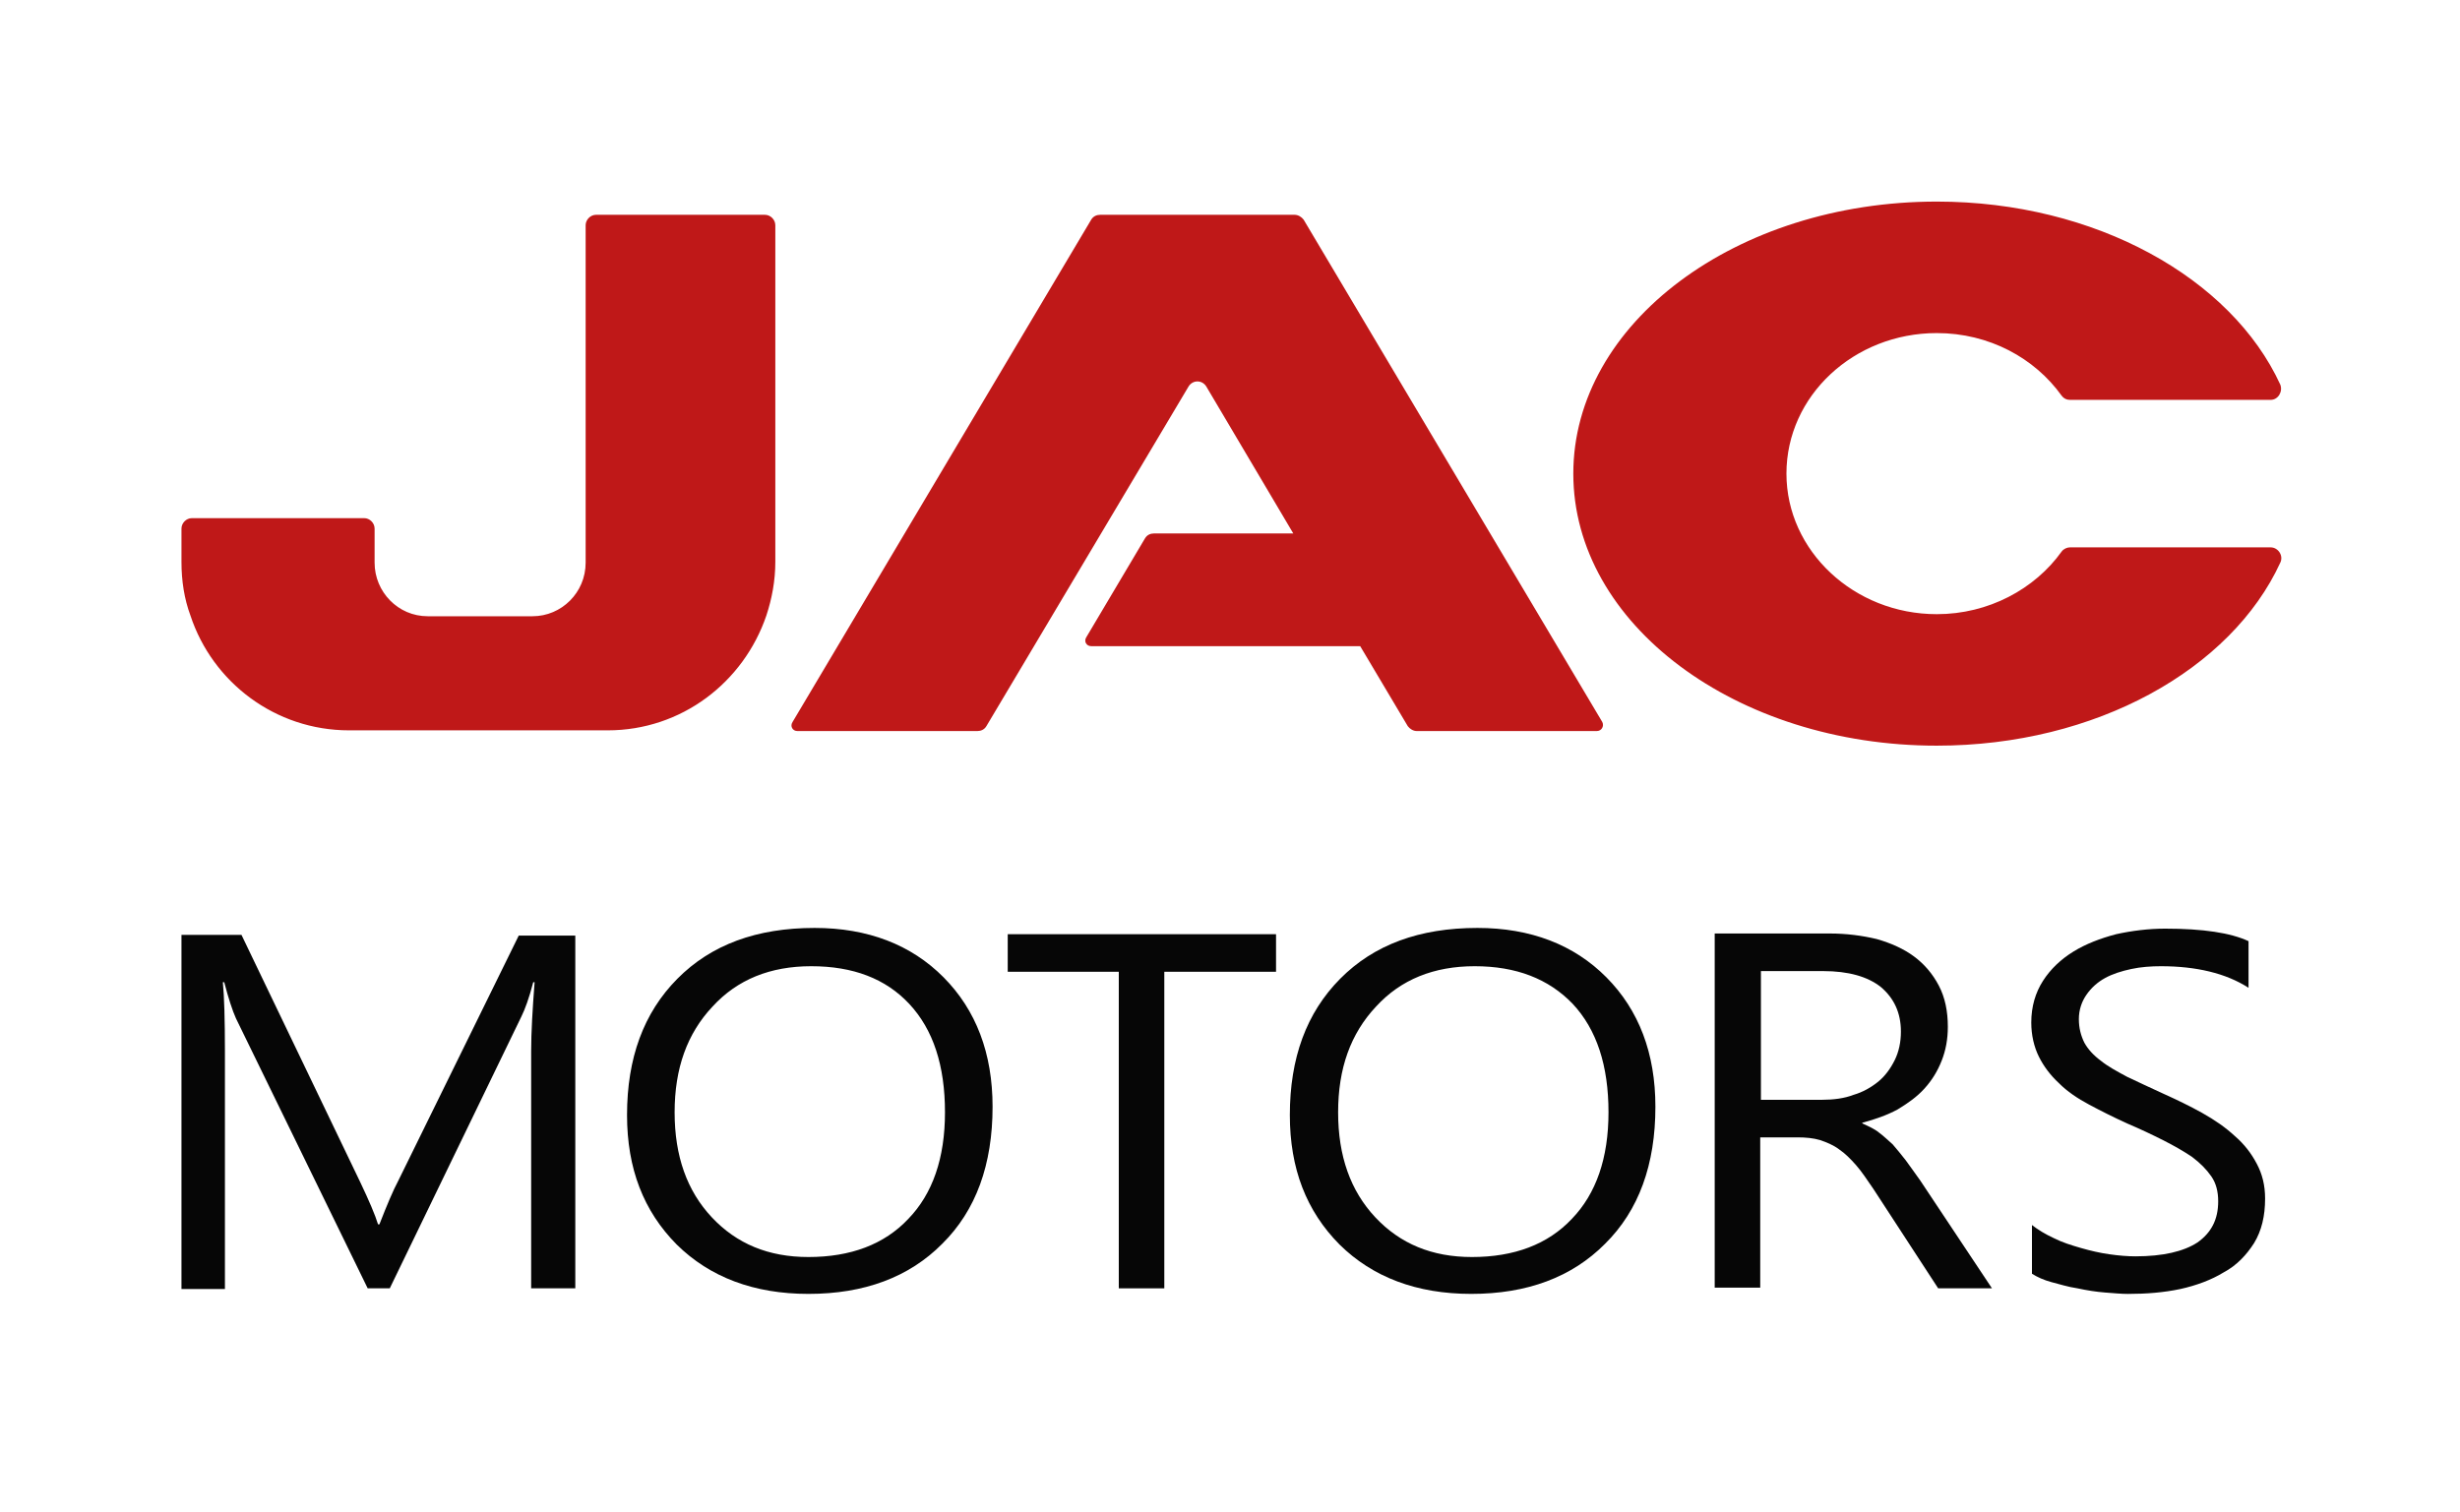
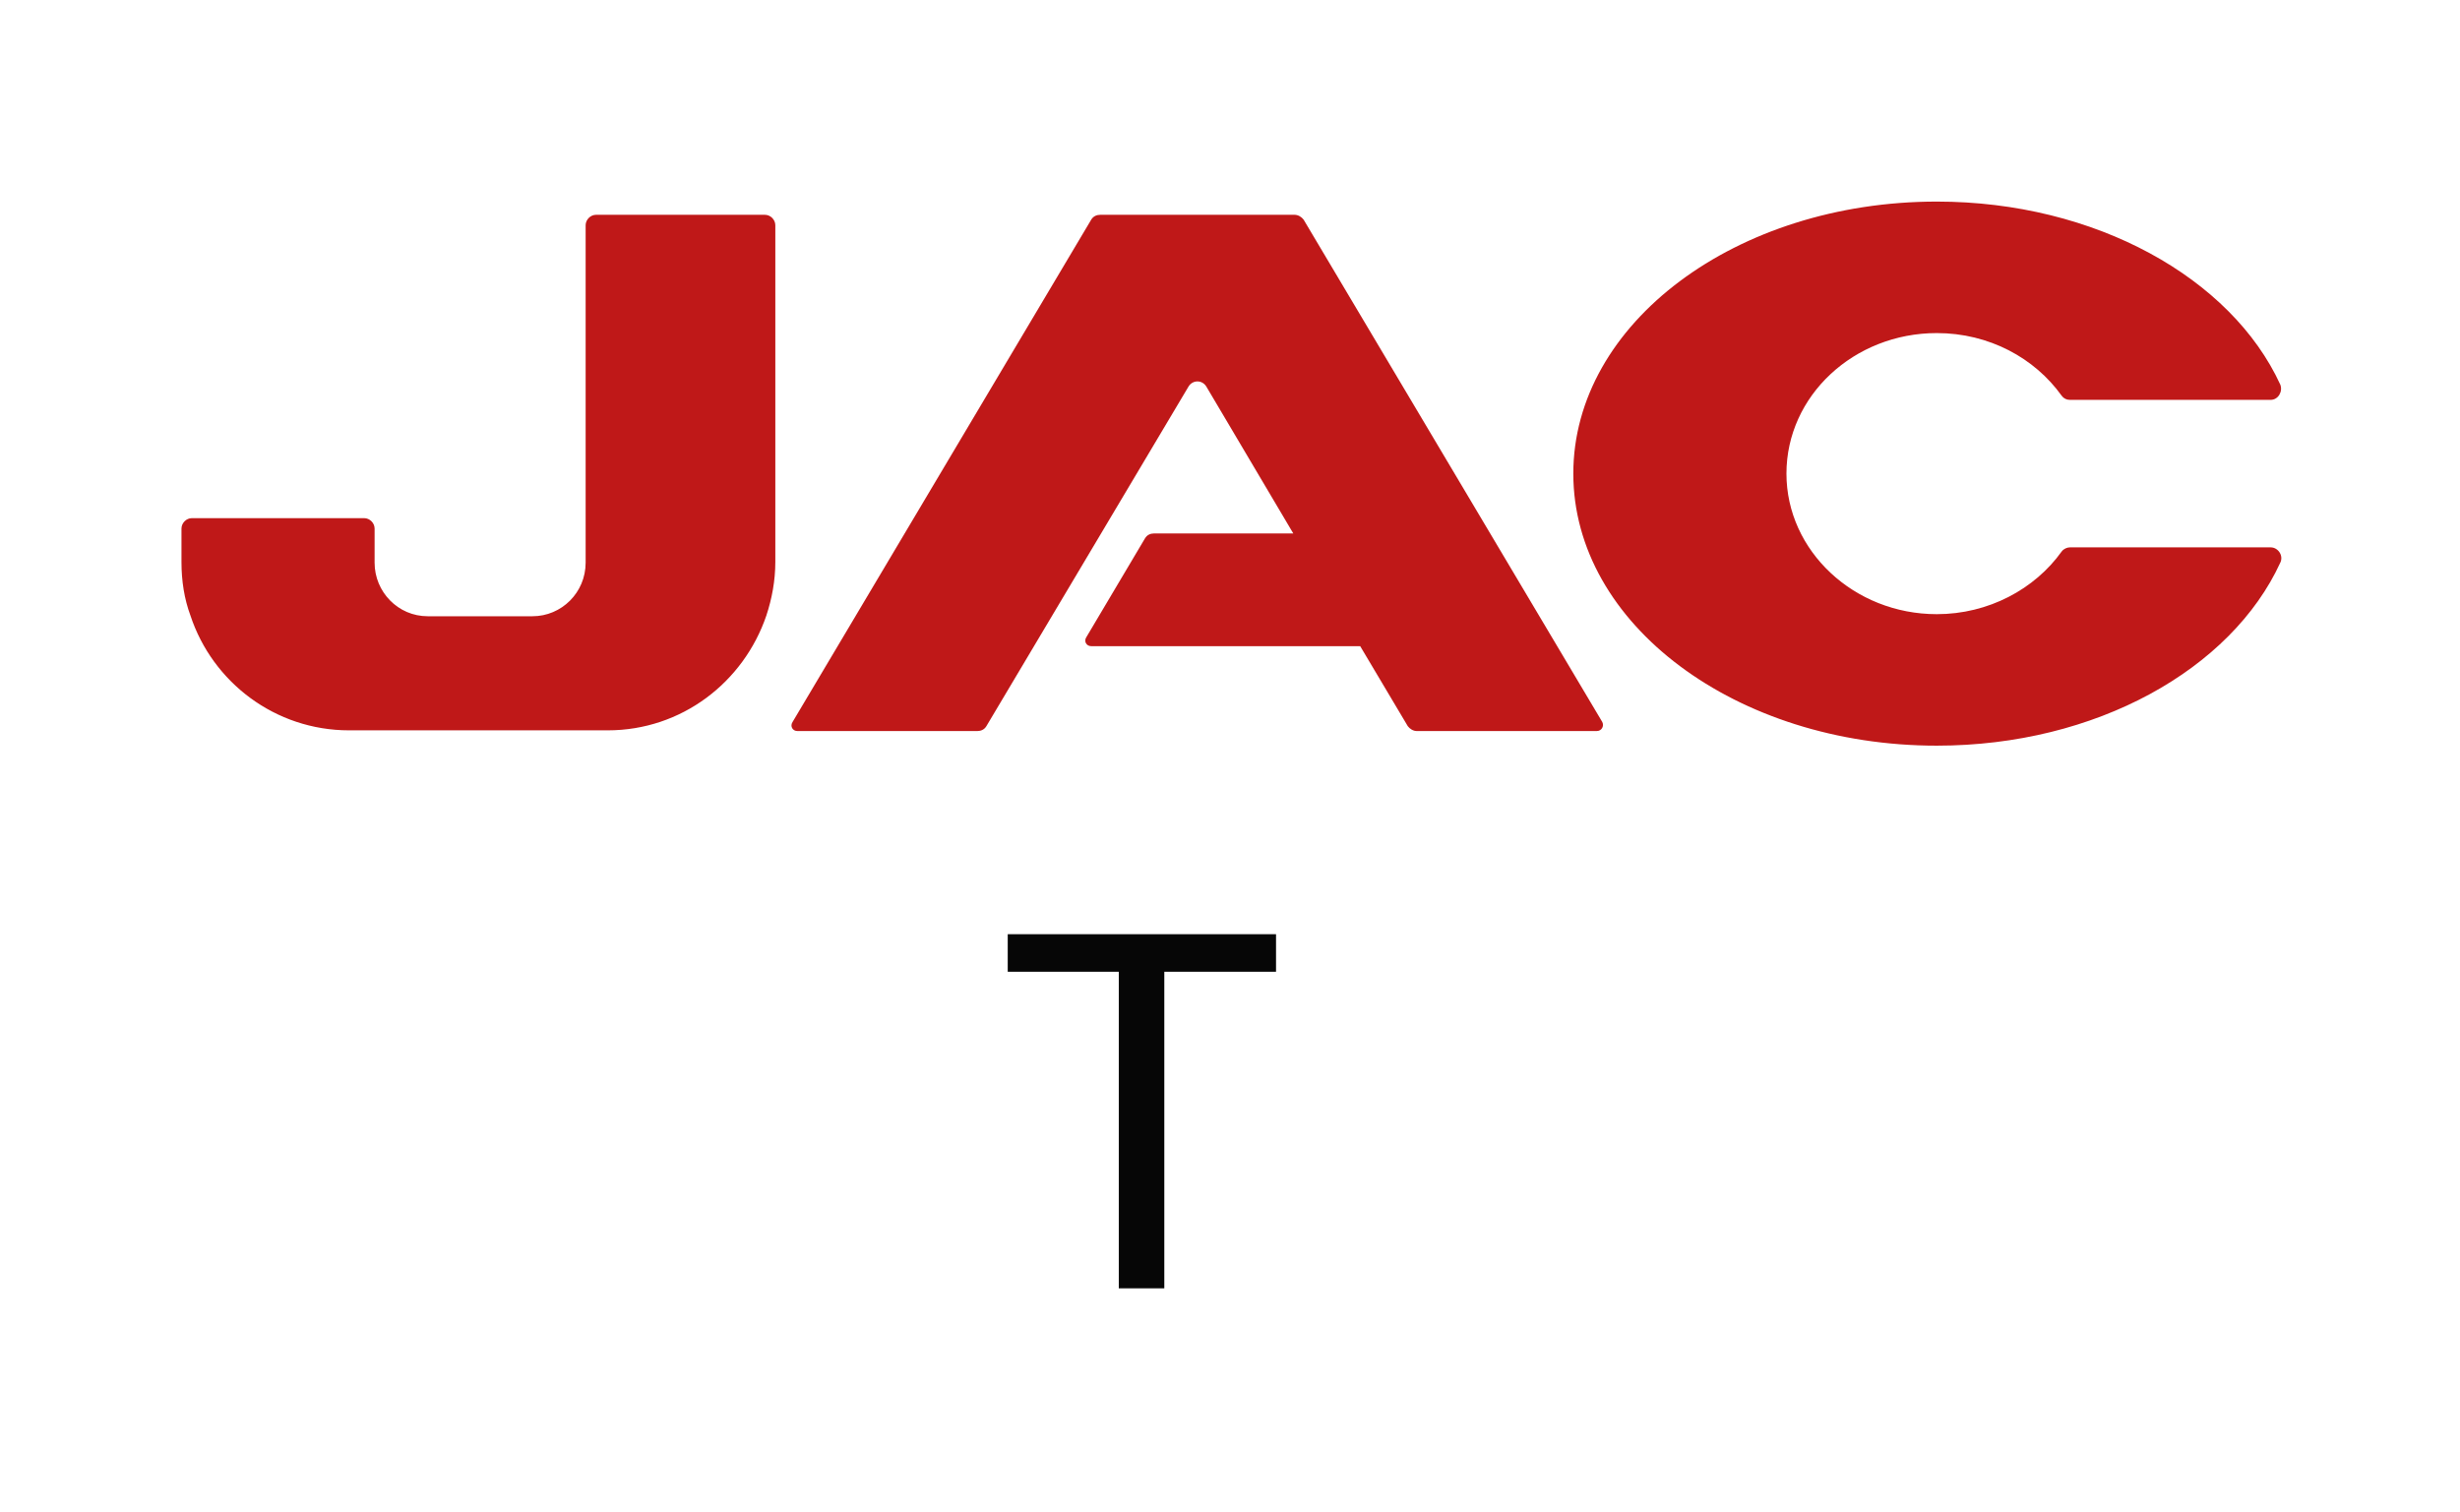
<svg xmlns="http://www.w3.org/2000/svg" width="122" height="75" viewBox="0 0 122 75" fill="none">
  <path d="M79.189 36.265H70.262C70.091 36.265 69.92 36.161 69.817 36.023L67.457 32.054H54.117C53.877 32.054 53.74 31.813 53.877 31.606L56.785 26.705C56.887 26.532 57.058 26.463 57.229 26.463H64.139L59.829 19.181C59.624 18.835 59.145 18.835 58.94 19.181L48.918 36.023C48.815 36.196 48.644 36.265 48.473 36.265H39.545C39.306 36.265 39.169 36.023 39.306 35.816L54.117 10.897C54.219 10.725 54.39 10.656 54.561 10.656H64.207C64.378 10.656 64.549 10.759 64.652 10.897L79.463 35.816C79.566 36.023 79.429 36.265 79.189 36.265ZM29.557 10.656C29.284 10.656 29.044 10.897 29.044 11.174V27.913C29.044 29.397 27.847 30.57 26.41 30.57H21.211C19.741 30.57 18.578 29.362 18.578 27.913V26.221C18.578 25.945 18.338 25.704 18.064 25.704H9.513C9.239 25.704 9 25.945 9 26.221V27.878C9 28.81 9.137 29.707 9.445 30.536C10.539 33.849 13.652 36.23 17.312 36.23H30.139C33.799 36.23 36.877 33.849 38.006 30.536C38.28 29.707 38.451 28.81 38.451 27.878V11.174C38.451 10.897 38.211 10.656 37.938 10.656H29.557ZM102.244 27.36C100.91 29.224 98.618 30.467 96.052 30.467C91.948 30.467 88.596 27.326 88.596 23.495C88.596 19.629 91.948 16.523 96.052 16.523C98.652 16.523 100.91 17.766 102.244 19.629C102.346 19.767 102.483 19.836 102.654 19.836H112.608C112.984 19.836 113.223 19.422 113.087 19.077C110.658 13.796 103.92 10 96.052 10C86.099 10 78.026 16.04 78.026 23.495C78.026 30.95 86.099 36.99 96.052 36.99C103.954 36.99 110.658 33.193 113.087 27.913C113.258 27.567 112.984 27.153 112.608 27.153H102.654C102.517 27.153 102.346 27.222 102.244 27.36Z" fill="#BF1818" />
-   <path d="M28.6 63.91H26.342V52.141C26.342 51.209 26.41 50.07 26.513 48.724H26.445C26.239 49.518 26.034 50.07 25.863 50.416L19.33 63.91H18.235L11.702 50.519C11.531 50.139 11.326 49.518 11.121 48.724H11.052C11.121 49.415 11.155 50.588 11.155 52.176V63.945H9V46.377H11.976L17.859 58.63C18.304 59.562 18.612 60.286 18.748 60.735H18.817C19.193 59.769 19.501 59.044 19.741 58.595L25.726 46.412H28.531V63.91H28.6Z" fill="#060606" />
-   <path d="M40.093 64.186C37.39 64.186 35.201 63.358 33.559 61.736C31.918 60.079 31.097 57.974 31.097 55.316C31.097 52.486 31.918 50.243 33.594 48.552C35.27 46.861 37.527 46.032 40.401 46.032C43.034 46.032 45.189 46.861 46.797 48.483C48.404 50.105 49.225 52.245 49.225 54.902C49.225 57.767 48.404 60.045 46.728 61.701C45.087 63.358 42.863 64.186 40.093 64.186ZM40.23 47.931C38.211 47.931 36.569 48.586 35.338 49.932C34.072 51.278 33.457 53.004 33.457 55.178C33.457 57.353 34.072 59.078 35.304 60.39C36.535 61.701 38.109 62.357 40.093 62.357C42.179 62.357 43.855 61.736 45.052 60.459C46.25 59.217 46.865 57.456 46.865 55.178C46.865 52.866 46.284 51.071 45.087 49.794C43.924 48.552 42.316 47.931 40.23 47.931Z" fill="#060606" />
  <path d="M63.283 48.206H57.742V63.91H55.485V48.206H49.977V46.343H63.283V48.206Z" fill="#060606" />
-   <path d="M72.964 64.186C70.261 64.186 68.072 63.358 66.431 61.736C64.789 60.079 63.968 57.974 63.968 55.316C63.968 52.486 64.789 50.243 66.465 48.552C68.141 46.861 70.398 46.032 73.272 46.032C75.905 46.032 78.06 46.861 79.668 48.483C81.276 50.105 82.097 52.245 82.097 54.902C82.097 57.767 81.276 60.045 79.6 61.701C77.958 63.358 75.734 64.186 72.964 64.186ZM73.135 47.931C71.117 47.931 69.475 48.586 68.243 49.932C66.978 51.278 66.362 53.004 66.362 55.178C66.362 57.353 66.978 59.078 68.209 60.39C69.441 61.701 71.014 62.357 72.998 62.357C75.085 62.357 76.76 61.736 77.958 60.459C79.155 59.217 79.771 57.456 79.771 55.178C79.771 52.866 79.189 51.071 77.992 49.794C76.795 48.552 75.187 47.931 73.135 47.931Z" fill="#060606" />
-   <path d="M98.789 63.91H96.121L92.905 58.975C92.597 58.526 92.324 58.112 92.05 57.801C91.776 57.49 91.503 57.214 91.195 57.007C90.921 56.8 90.579 56.662 90.272 56.559C89.929 56.455 89.553 56.421 89.143 56.421H87.296V63.876H85.038V46.308H90.75C91.571 46.308 92.358 46.412 93.076 46.584C93.795 46.791 94.41 47.067 94.923 47.447C95.436 47.827 95.847 48.31 96.155 48.897C96.463 49.483 96.6 50.174 96.6 50.933C96.6 51.554 96.497 52.106 96.292 52.624C96.086 53.142 95.813 53.59 95.436 54.005C95.06 54.419 94.616 54.729 94.103 55.04C93.589 55.316 93.008 55.523 92.358 55.696V55.73C92.666 55.868 92.974 56.007 93.179 56.179C93.418 56.352 93.624 56.559 93.863 56.766C94.068 57.007 94.273 57.249 94.513 57.56C94.718 57.836 94.958 58.181 95.231 58.56L98.789 63.91ZM87.33 48.206V54.557H90.374C90.921 54.557 91.469 54.488 91.913 54.315C92.392 54.177 92.803 53.936 93.145 53.66C93.487 53.383 93.76 53.004 93.966 52.59C94.171 52.175 94.273 51.692 94.273 51.175C94.273 50.243 93.931 49.518 93.282 48.966C92.632 48.448 91.674 48.172 90.408 48.172H87.33V48.206Z" fill="#060606" />
-   <path d="M100.772 63.186V60.77C101.08 61.011 101.422 61.218 101.867 61.425C102.278 61.633 102.722 61.771 103.201 61.909C103.68 62.047 104.125 62.15 104.603 62.219C105.082 62.288 105.527 62.323 105.903 62.323C107.271 62.323 108.298 62.081 108.982 61.633C109.666 61.149 110.008 60.494 110.008 59.596C110.008 59.113 109.905 58.699 109.666 58.354C109.426 58.009 109.119 57.698 108.708 57.387C108.298 57.111 107.819 56.835 107.271 56.559C106.724 56.283 106.143 56.007 105.493 55.731C104.809 55.42 104.193 55.109 103.612 54.799C103.03 54.488 102.517 54.143 102.106 53.729C101.696 53.349 101.354 52.901 101.115 52.417C100.875 51.934 100.738 51.347 100.738 50.726C100.738 49.932 100.944 49.242 101.32 48.655C101.696 48.069 102.209 47.586 102.825 47.206C103.44 46.826 104.159 46.55 104.946 46.343C105.732 46.17 106.553 46.067 107.374 46.067C109.255 46.067 110.624 46.274 111.513 46.688V49.001C110.384 48.276 108.913 47.931 107.169 47.931C106.69 47.931 106.177 47.965 105.698 48.069C105.219 48.172 104.775 48.31 104.398 48.517C104.022 48.724 103.714 49.001 103.475 49.346C103.235 49.691 103.098 50.105 103.098 50.554C103.098 51.002 103.201 51.382 103.372 51.727C103.543 52.038 103.817 52.348 104.193 52.624C104.535 52.901 104.98 53.142 105.493 53.418C106.006 53.66 106.587 53.936 107.271 54.247C107.956 54.557 108.605 54.868 109.221 55.213C109.837 55.558 110.384 55.938 110.829 56.352C111.308 56.766 111.65 57.215 111.923 57.733C112.197 58.25 112.334 58.802 112.334 59.458C112.334 60.321 112.163 61.046 111.787 61.667C111.41 62.254 110.931 62.772 110.282 63.117C109.666 63.496 108.913 63.772 108.127 63.945C107.306 64.118 106.451 64.187 105.527 64.187C105.219 64.187 104.843 64.152 104.398 64.118C103.954 64.083 103.509 64.014 103.03 63.91C102.551 63.841 102.141 63.703 101.73 63.6C101.354 63.496 101.046 63.358 100.772 63.186Z" fill="#060606" />
</svg>